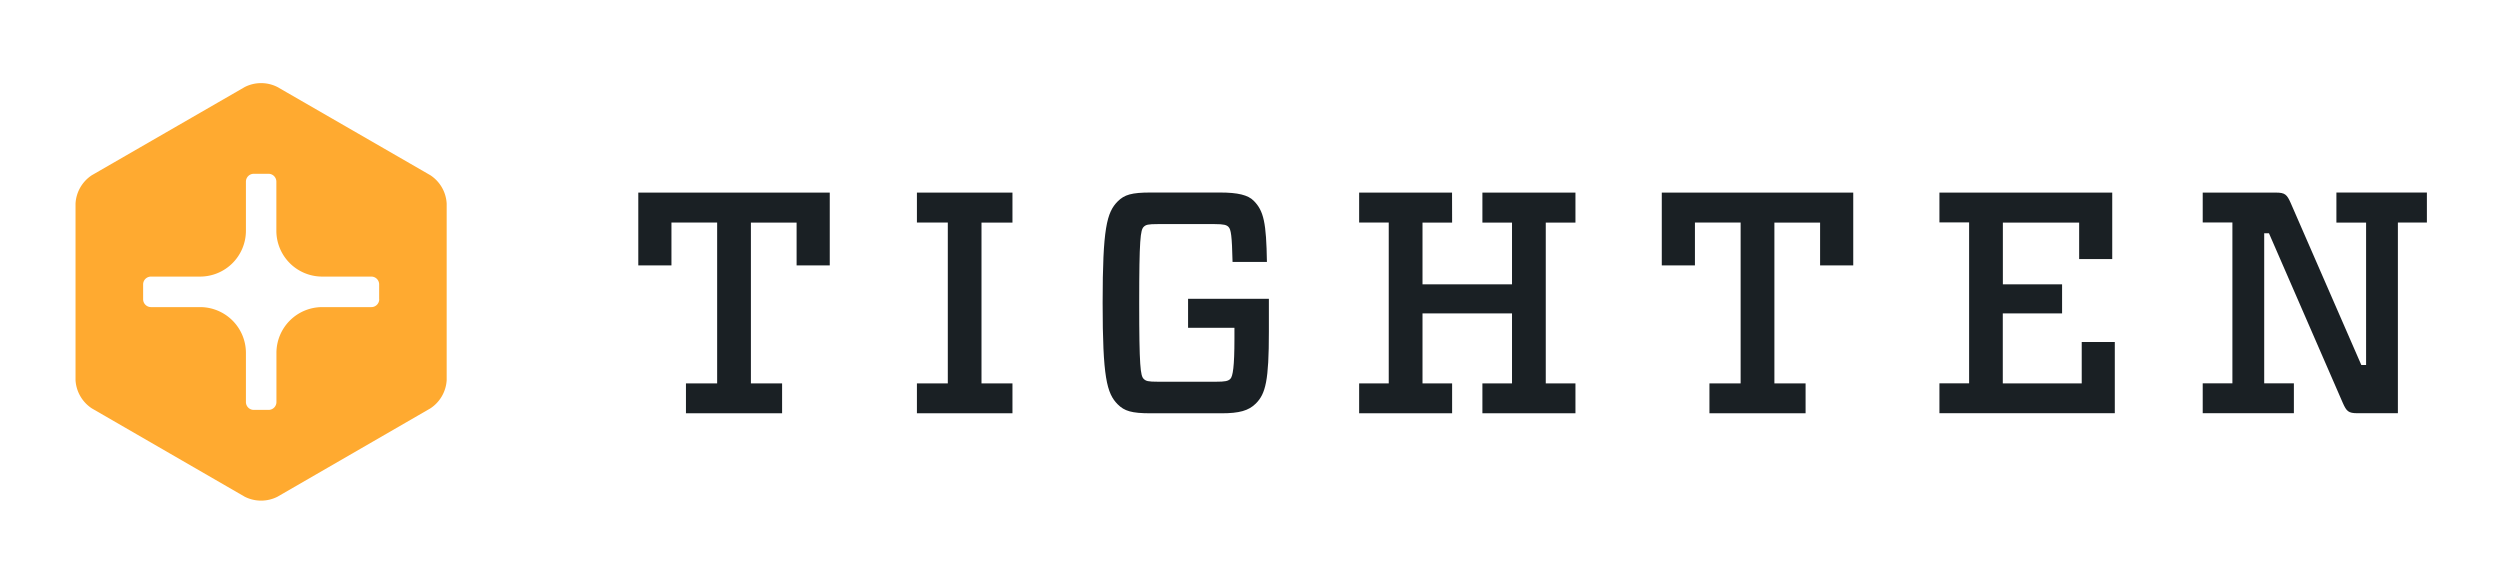
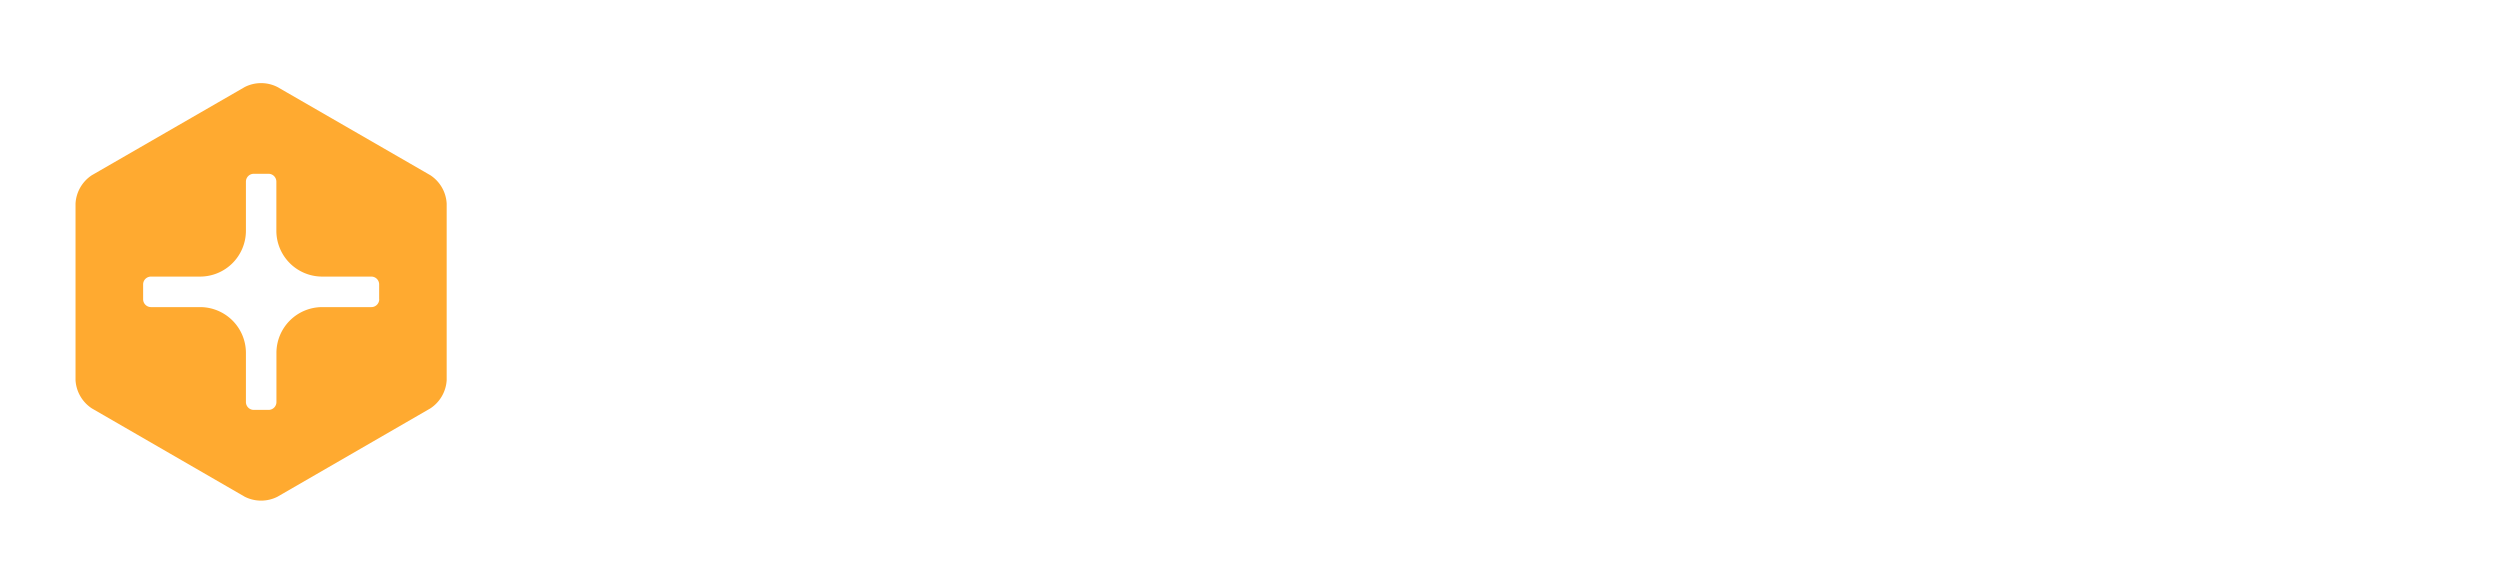
<svg xmlns="http://www.w3.org/2000/svg" viewBox="0 0 331 76">
  <g fill="none" fill-rule="evenodd">
-     <path fill="#1A2024" d="M84.51 35.14V25.5h25.35v9.64h-4.39v-5.67h-6.05v21.29h4.13v3.96H90.82v-3.96h4.13v-21.3H88.9v5.68H84.5zm36.89-5.67V25.5h12.65v3.97h-4.1v21.29h4.1v3.96H121.4v-3.96h4.09v-21.3h-4.1zM157.3 43.4v-3.84h10.7v4.38c0 6.43-.43 8.19-1.72 9.48-.96.96-2.21 1.3-4.55 1.3h-9.4c-2.5 0-3.46-.3-4.34-1.18-1.46-1.46-2-3.59-2-13.44s.54-11.98 2-13.44c.88-.88 1.84-1.17 4.35-1.17h9.18c2.38 0 3.72.33 4.47 1.09 1.33 1.33 1.67 2.92 1.75 8.1h-4.55c-.08-3.47-.2-4.3-.54-4.64-.25-.25-.59-.37-1.84-.37h-7.51c-1.3 0-1.59.08-1.88.37-.42.42-.59 1.63-.59 10.06s.17 9.65.59 10.06c.3.3.58.38 1.88.38h7.72c1.17 0 1.59-.08 1.88-.38.33-.33.54-1.63.54-5.3v-1.46h-6.14zm38.97-13.94V25.5h12.32v3.97h-3.93v21.29h3.93v3.96h-12.32v-3.96h3.92v-9.27h-11.85v9.27h3.92v3.96h-12.31v-3.96h3.92v-21.3h-3.92V25.5h12.3l.01 3.97h-3.92v8.18h11.85v-8.18h-3.92zm23.75 5.67V25.5h25.35v9.64h-4.39v-5.67h-6.05v21.29h4.13v3.96h-12.73v-3.96h4.13v-21.3h-6.05v5.68h-4.39zm55.6 15.62v-5.47H280v9.43h-23.22v-3.96h3.93v-21.3h-3.93V25.5h22.88v8.8h-4.38v-4.83h-10.1v8.18h7.84v3.84h-7.85v9.27h10.44zm33.72-25.26h11.98v3.97h-3.84v25.25h-5.34c-1.21 0-1.46-.25-1.96-1.38l-9.77-22.45h-.63v19.87h3.93v3.96h-12.07v-3.96h3.93v-21.3h-3.93V25.5h9.69c1.2 0 1.46.25 1.96 1.38l9.35 21.45h.63V29.47h-3.93V25.5z" />
    <path fill="#FFAA30" d="M56.98 23.2a4.8 4.8 0 0 1 2.16 3.75v23.38a4.8 4.8 0 0 1-2.16 3.74l-20.25 11.7a4.8 4.8 0 0 1-4.32 0l-20.25-11.7A4.8 4.8 0 0 1 10 50.33V26.95a4.8 4.8 0 0 1 2.16-3.75l20.25-11.68a4.79 4.79 0 0 1 4.32 0L56.98 23.2zM50.2 39.62v-1.96c0-.58-.46-1.04-1.04-1.04h-6.5a6.07 6.07 0 0 1-6.07-6.07v-6.5c0-.57-.46-1.04-1.04-1.04H33.6c-.58 0-1.04.47-1.04 1.04v6.5a6.07 6.07 0 0 1-6.07 6.07h-6.5c-.57 0-1.04.46-1.04 1.04v1.96c0 .57.47 1.04 1.04 1.04h6.5a6.07 6.07 0 0 1 6.07 6.07v6.5c0 .57.46 1.04 1.04 1.04h1.96c.58 0 1.04-.47 1.04-1.04v-6.5a6.07 6.07 0 0 1 6.07-6.07h6.5c.58 0 1.04-.47 1.04-1.04z" />
  </g>
</svg>